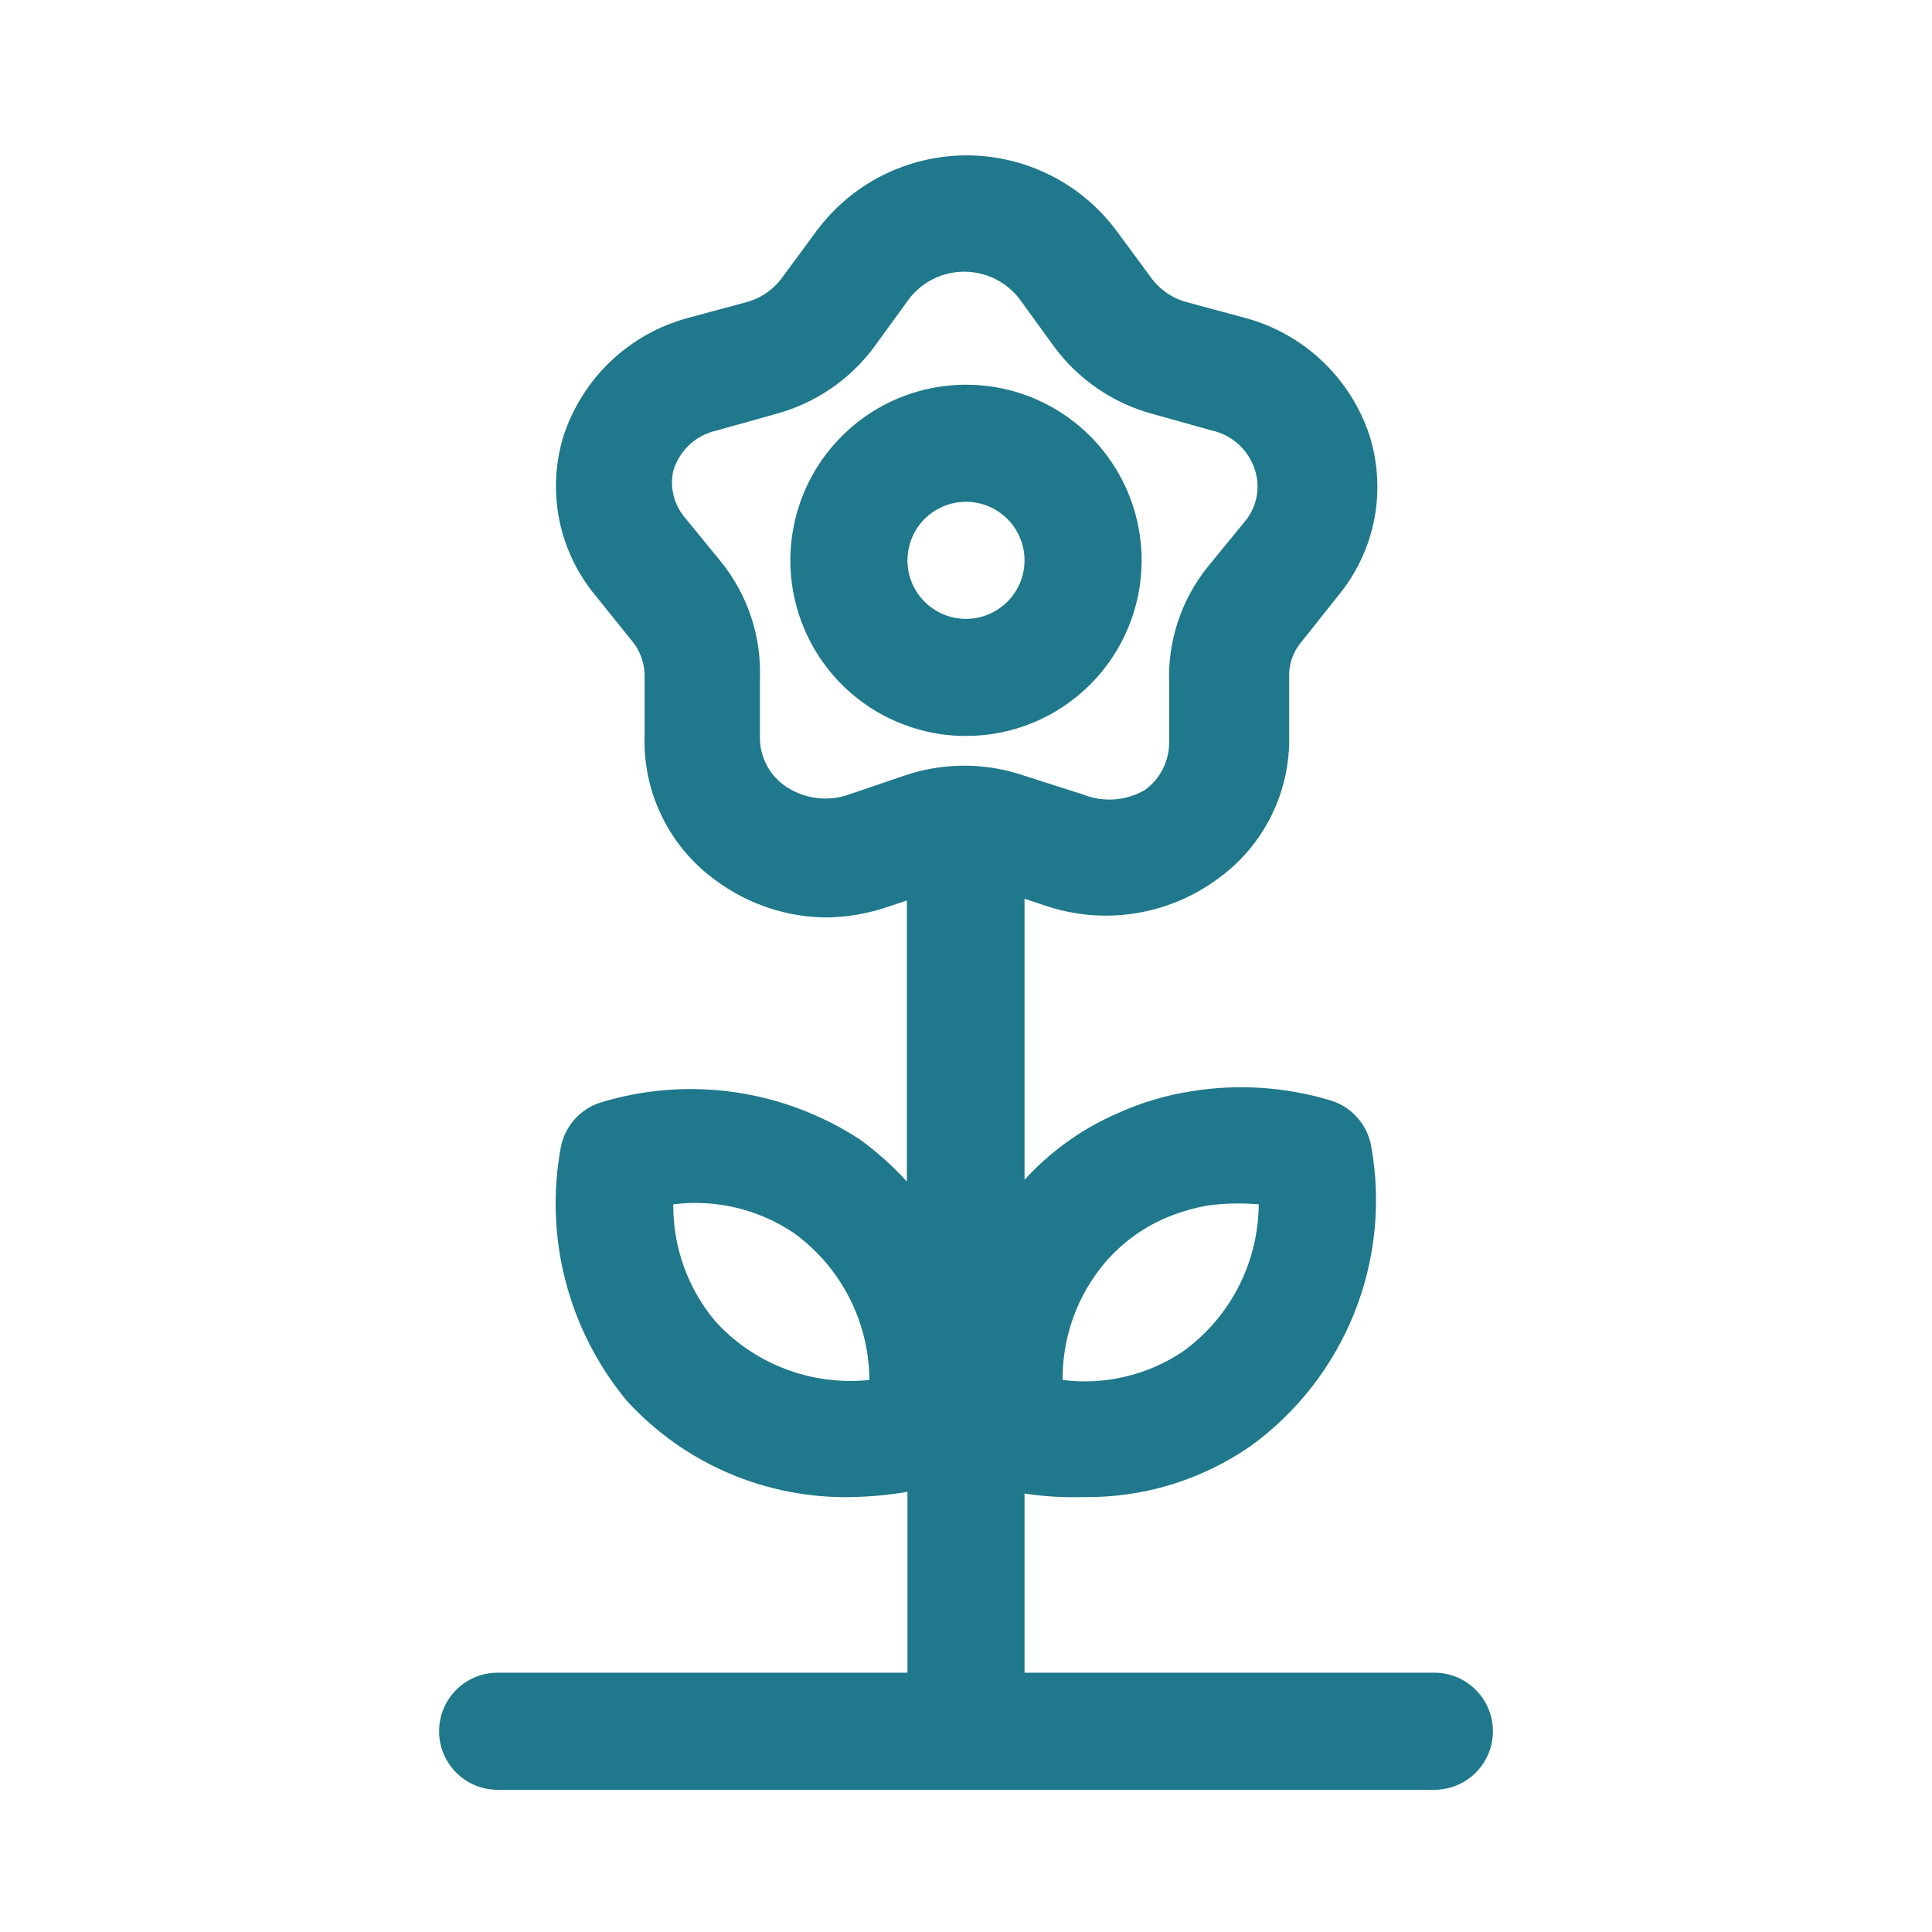
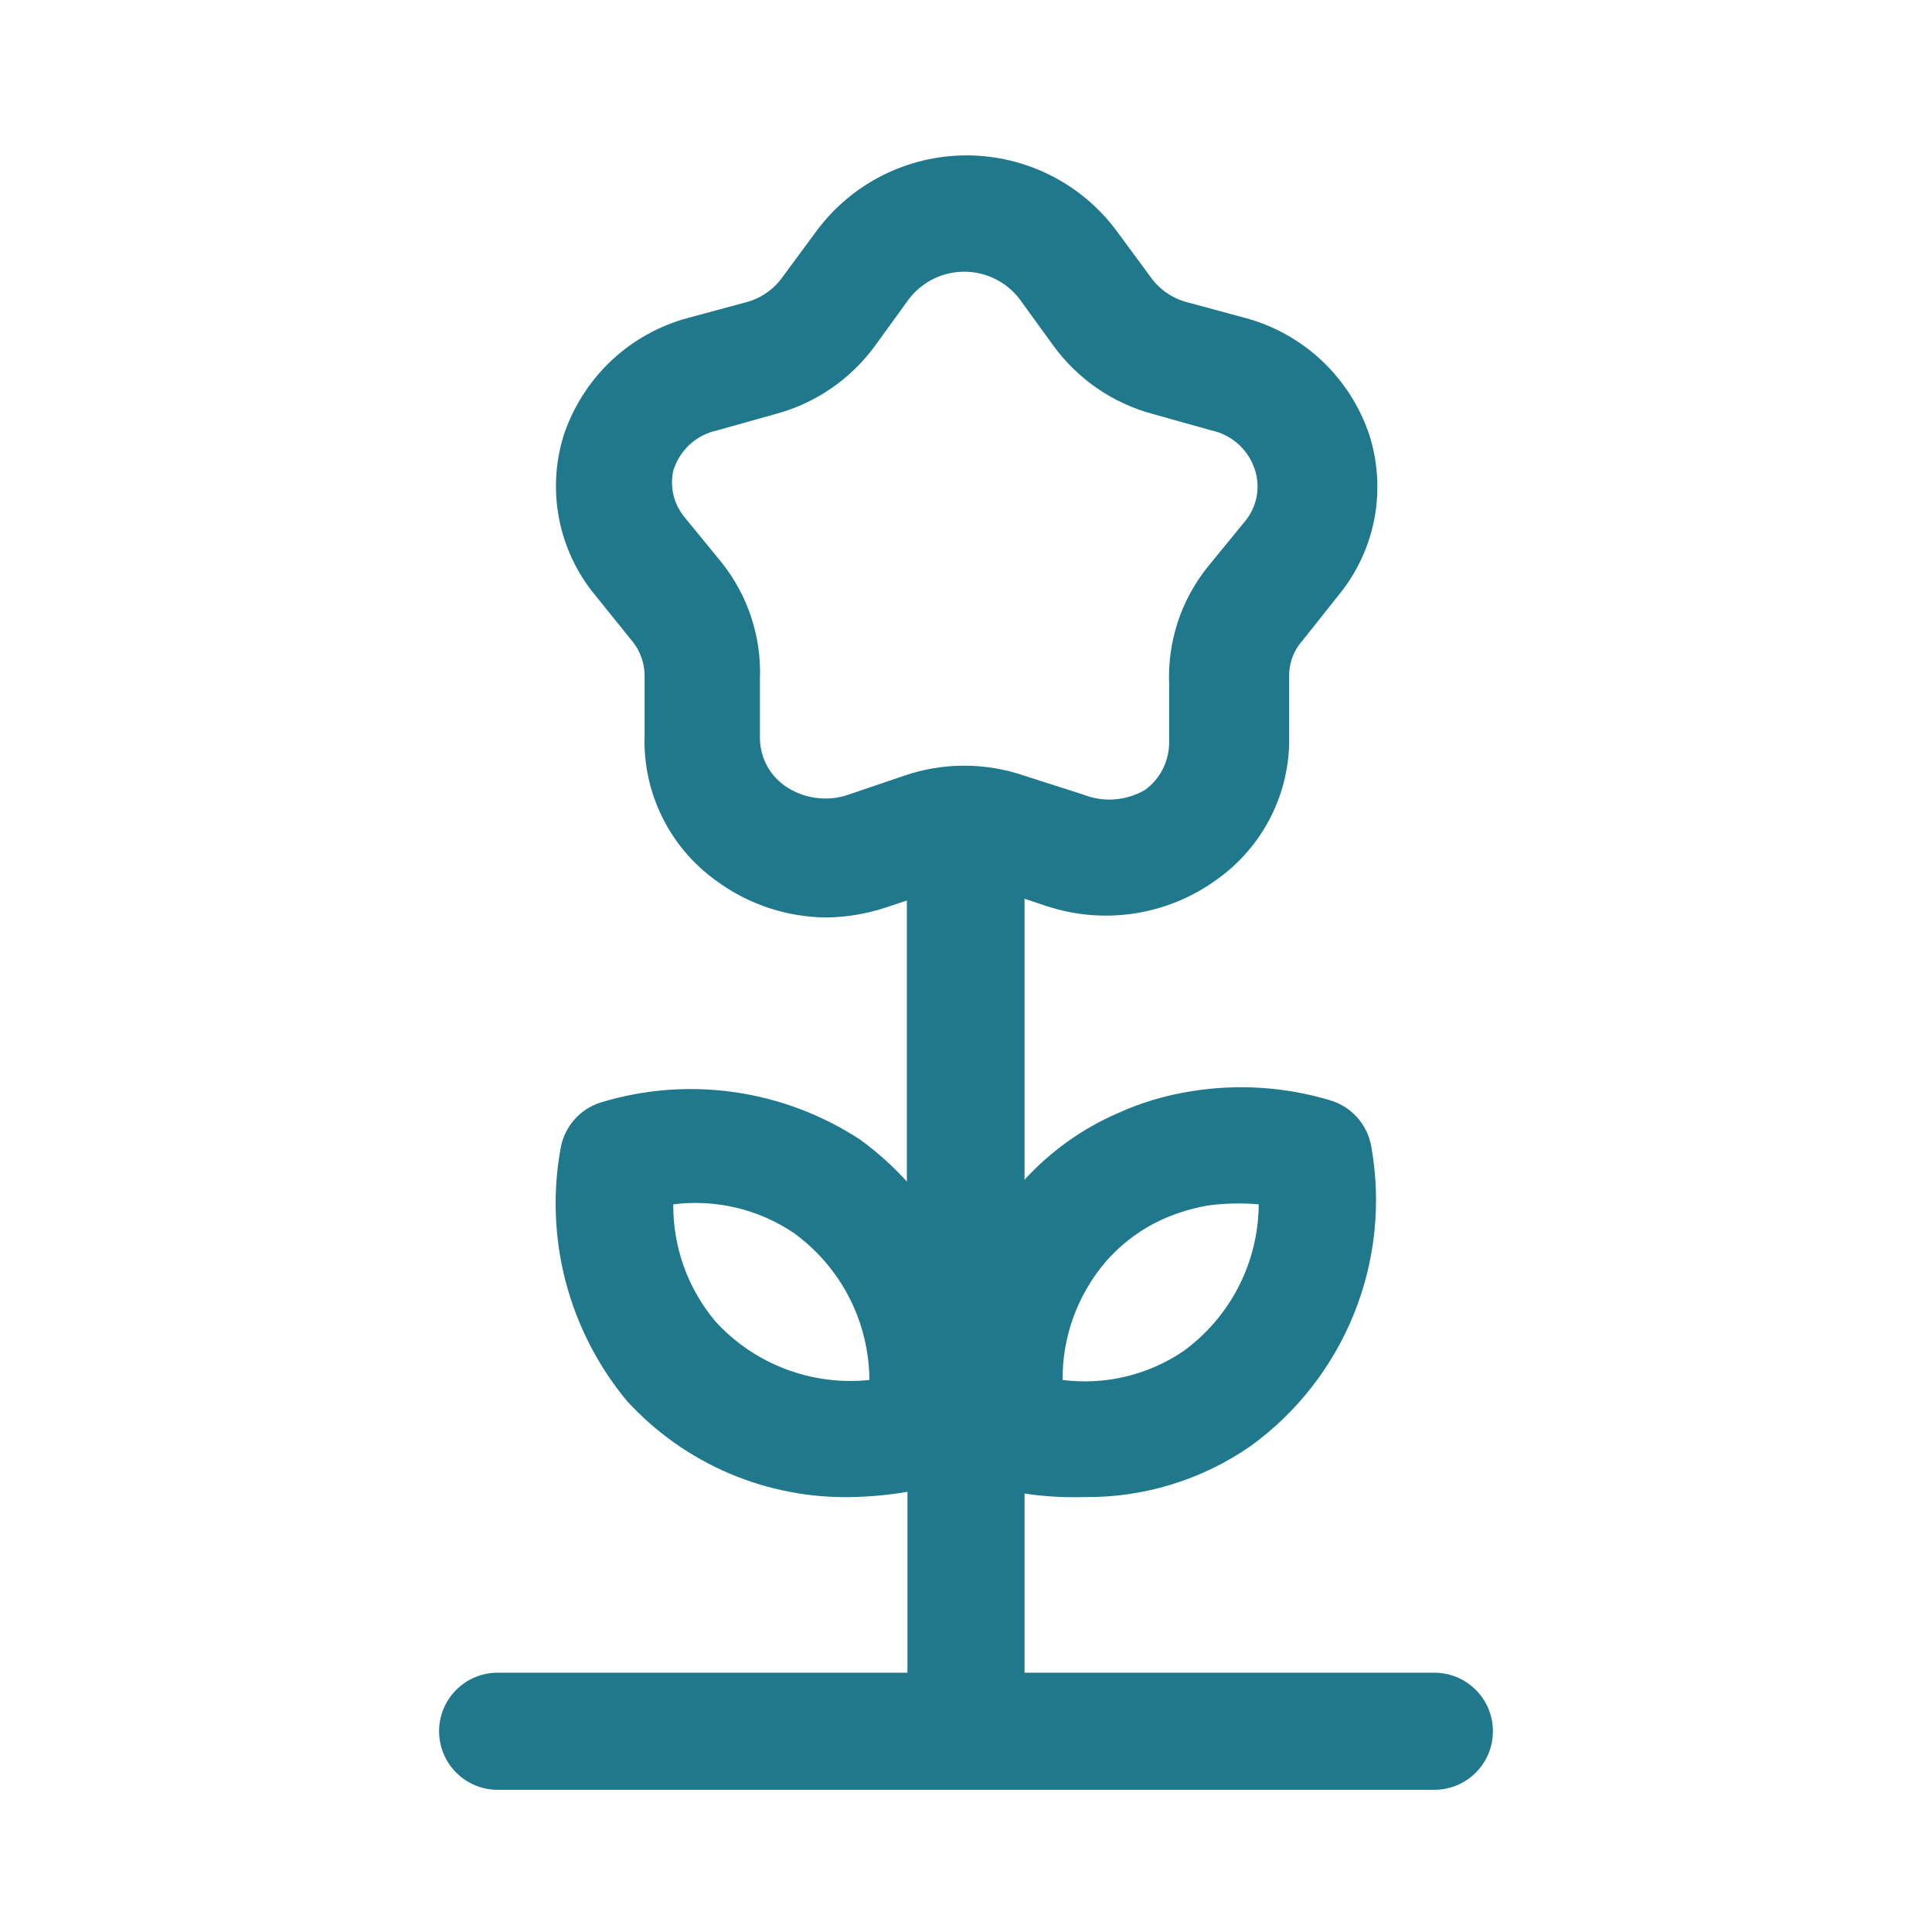
<svg xmlns="http://www.w3.org/2000/svg" width="33" height="33" viewBox="0 0 33 33" fill="none">
-   <path d="M19.5 9.571C19.5 8.978 19.324 8.398 18.994 7.904C18.665 7.411 18.196 7.026 17.648 6.799C17.1 6.572 16.497 6.513 15.915 6.629C15.333 6.744 14.798 7.03 14.379 7.45C13.959 7.869 13.673 8.404 13.558 8.986C13.442 9.568 13.501 10.171 13.728 10.719C13.955 11.267 14.34 11.736 14.833 12.066C15.327 12.395 15.907 12.571 16.5 12.571C17.296 12.571 18.059 12.255 18.621 11.692C19.184 11.13 19.5 10.367 19.5 9.571ZM15.5 9.571C15.5 9.373 15.559 9.18 15.668 9.015C15.778 8.851 15.935 8.723 16.117 8.647C16.3 8.571 16.501 8.552 16.695 8.59C16.889 8.629 17.067 8.724 17.207 8.864C17.347 9.004 17.442 9.182 17.481 9.376C17.519 9.57 17.5 9.771 17.424 9.954C17.348 10.136 17.22 10.293 17.056 10.402C16.891 10.512 16.698 10.571 16.5 10.571C16.235 10.571 15.98 10.466 15.793 10.278C15.605 10.091 15.5 9.836 15.5 9.571Z" fill="#1F788C" />
  <path d="M24.5 28.571H17.5V25.511C17.831 25.561 18.166 25.581 18.5 25.571C19.521 25.587 20.521 25.282 21.36 24.701C22.152 24.127 22.765 23.341 23.13 22.433C23.494 21.526 23.595 20.533 23.42 19.571C23.386 19.388 23.302 19.218 23.176 19.08C23.051 18.942 22.889 18.842 22.71 18.791C21.942 18.562 21.131 18.511 20.34 18.641C19.912 18.708 19.495 18.832 19.1 19.011C18.492 19.273 17.947 19.662 17.5 20.151V15.351L17.86 15.471C18.351 15.636 18.875 15.681 19.386 15.601C19.898 15.521 20.383 15.319 20.8 15.011C21.186 14.734 21.499 14.367 21.711 13.942C21.924 13.517 22.03 13.046 22.02 12.571V11.571C22.012 11.344 22.09 11.122 22.24 10.951L22.86 10.171C23.17 9.795 23.381 9.347 23.474 8.868C23.566 8.39 23.537 7.896 23.39 7.431C23.229 6.949 22.951 6.513 22.581 6.164C22.212 5.815 21.761 5.563 21.27 5.431L20.27 5.161C20.025 5.095 19.809 4.947 19.66 4.741L19.07 3.941C18.773 3.542 18.387 3.217 17.943 2.994C17.498 2.771 17.008 2.654 16.51 2.654C16.012 2.654 15.522 2.771 15.077 2.994C14.633 3.217 14.247 3.542 13.95 3.941L13.36 4.741C13.211 4.947 12.995 5.095 12.75 5.161L11.75 5.431C11.259 5.563 10.808 5.815 10.438 6.164C10.069 6.513 9.791 6.949 9.63 7.431C9.484 7.896 9.457 8.391 9.551 8.87C9.646 9.348 9.858 9.796 10.17 10.171L10.79 10.941C10.939 11.117 11.017 11.341 11.01 11.571V12.571C10.995 13.051 11.099 13.528 11.312 13.958C11.524 14.389 11.84 14.761 12.23 15.041C12.78 15.448 13.446 15.669 14.13 15.671C14.47 15.665 14.807 15.608 15.13 15.501L15.49 15.381V20.181C15.251 19.919 14.986 19.681 14.7 19.471C14.052 19.045 13.319 18.767 12.551 18.656C11.784 18.545 11.002 18.605 10.26 18.831C10.089 18.885 9.935 18.984 9.816 19.118C9.696 19.252 9.615 19.415 9.58 19.591C9.438 20.353 9.466 21.137 9.661 21.887C9.857 22.637 10.215 23.335 10.71 23.931C11.197 24.462 11.791 24.883 12.453 25.166C13.115 25.448 13.83 25.587 14.55 25.571C14.868 25.565 15.186 25.535 15.5 25.481V28.571H8.5C8.235 28.571 7.98 28.676 7.793 28.864C7.605 29.051 7.5 29.306 7.5 29.571C7.5 29.836 7.605 30.091 7.793 30.278C7.98 30.466 8.235 30.571 8.5 30.571H24.5C24.765 30.571 25.02 30.466 25.207 30.278C25.395 30.091 25.5 29.836 25.5 29.571C25.5 29.306 25.395 29.051 25.207 28.864C25.02 28.676 24.765 28.571 24.5 28.571ZM18.87 21.571C19.144 21.25 19.485 20.994 19.87 20.821C20.113 20.714 20.368 20.637 20.63 20.591C20.918 20.552 21.21 20.546 21.5 20.571C21.497 21.061 21.379 21.544 21.155 21.98C20.931 22.416 20.607 22.793 20.21 23.081C19.606 23.489 18.873 23.663 18.15 23.571C18.144 22.84 18.399 22.131 18.87 21.571ZM12.22 22.571C11.749 22.011 11.494 21.302 11.5 20.571C12.223 20.479 12.956 20.653 13.56 21.061C13.957 21.349 14.281 21.726 14.505 22.162C14.729 22.598 14.847 23.081 14.85 23.571C14.364 23.622 13.873 23.558 13.416 23.384C12.959 23.211 12.549 22.932 12.22 22.571ZM14.5 13.571C14.316 13.636 14.119 13.655 13.925 13.627C13.732 13.6 13.548 13.525 13.39 13.411C13.263 13.318 13.159 13.196 13.088 13.055C13.017 12.914 12.98 12.759 12.98 12.601V11.601C13.009 10.877 12.774 10.166 12.32 9.601L11.69 8.831C11.601 8.722 11.537 8.595 11.504 8.458C11.471 8.321 11.47 8.178 11.5 8.041C11.552 7.869 11.649 7.715 11.78 7.593C11.912 7.472 12.075 7.388 12.25 7.351L13.25 7.071C13.934 6.887 14.534 6.474 14.95 5.901L15.53 5.101C15.641 4.958 15.784 4.842 15.947 4.762C16.11 4.682 16.289 4.641 16.47 4.641C16.651 4.641 16.83 4.682 16.993 4.762C17.156 4.842 17.299 4.958 17.41 5.101L17.99 5.901C18.406 6.474 19.006 6.887 19.69 7.071L20.69 7.351C20.865 7.388 21.027 7.472 21.16 7.593C21.291 7.715 21.388 7.869 21.44 8.041C21.485 8.19 21.492 8.347 21.461 8.499C21.429 8.651 21.36 8.793 21.26 8.911L20.63 9.681C20.175 10.246 19.941 10.957 19.97 11.681V12.681C19.97 12.839 19.933 12.994 19.862 13.135C19.791 13.276 19.687 13.398 19.56 13.491C19.401 13.584 19.223 13.64 19.039 13.654C18.856 13.668 18.671 13.639 18.5 13.571L17.5 13.251C16.833 13.021 16.107 13.021 15.44 13.251L14.5 13.571Z" fill="#1F788C" />
</svg>